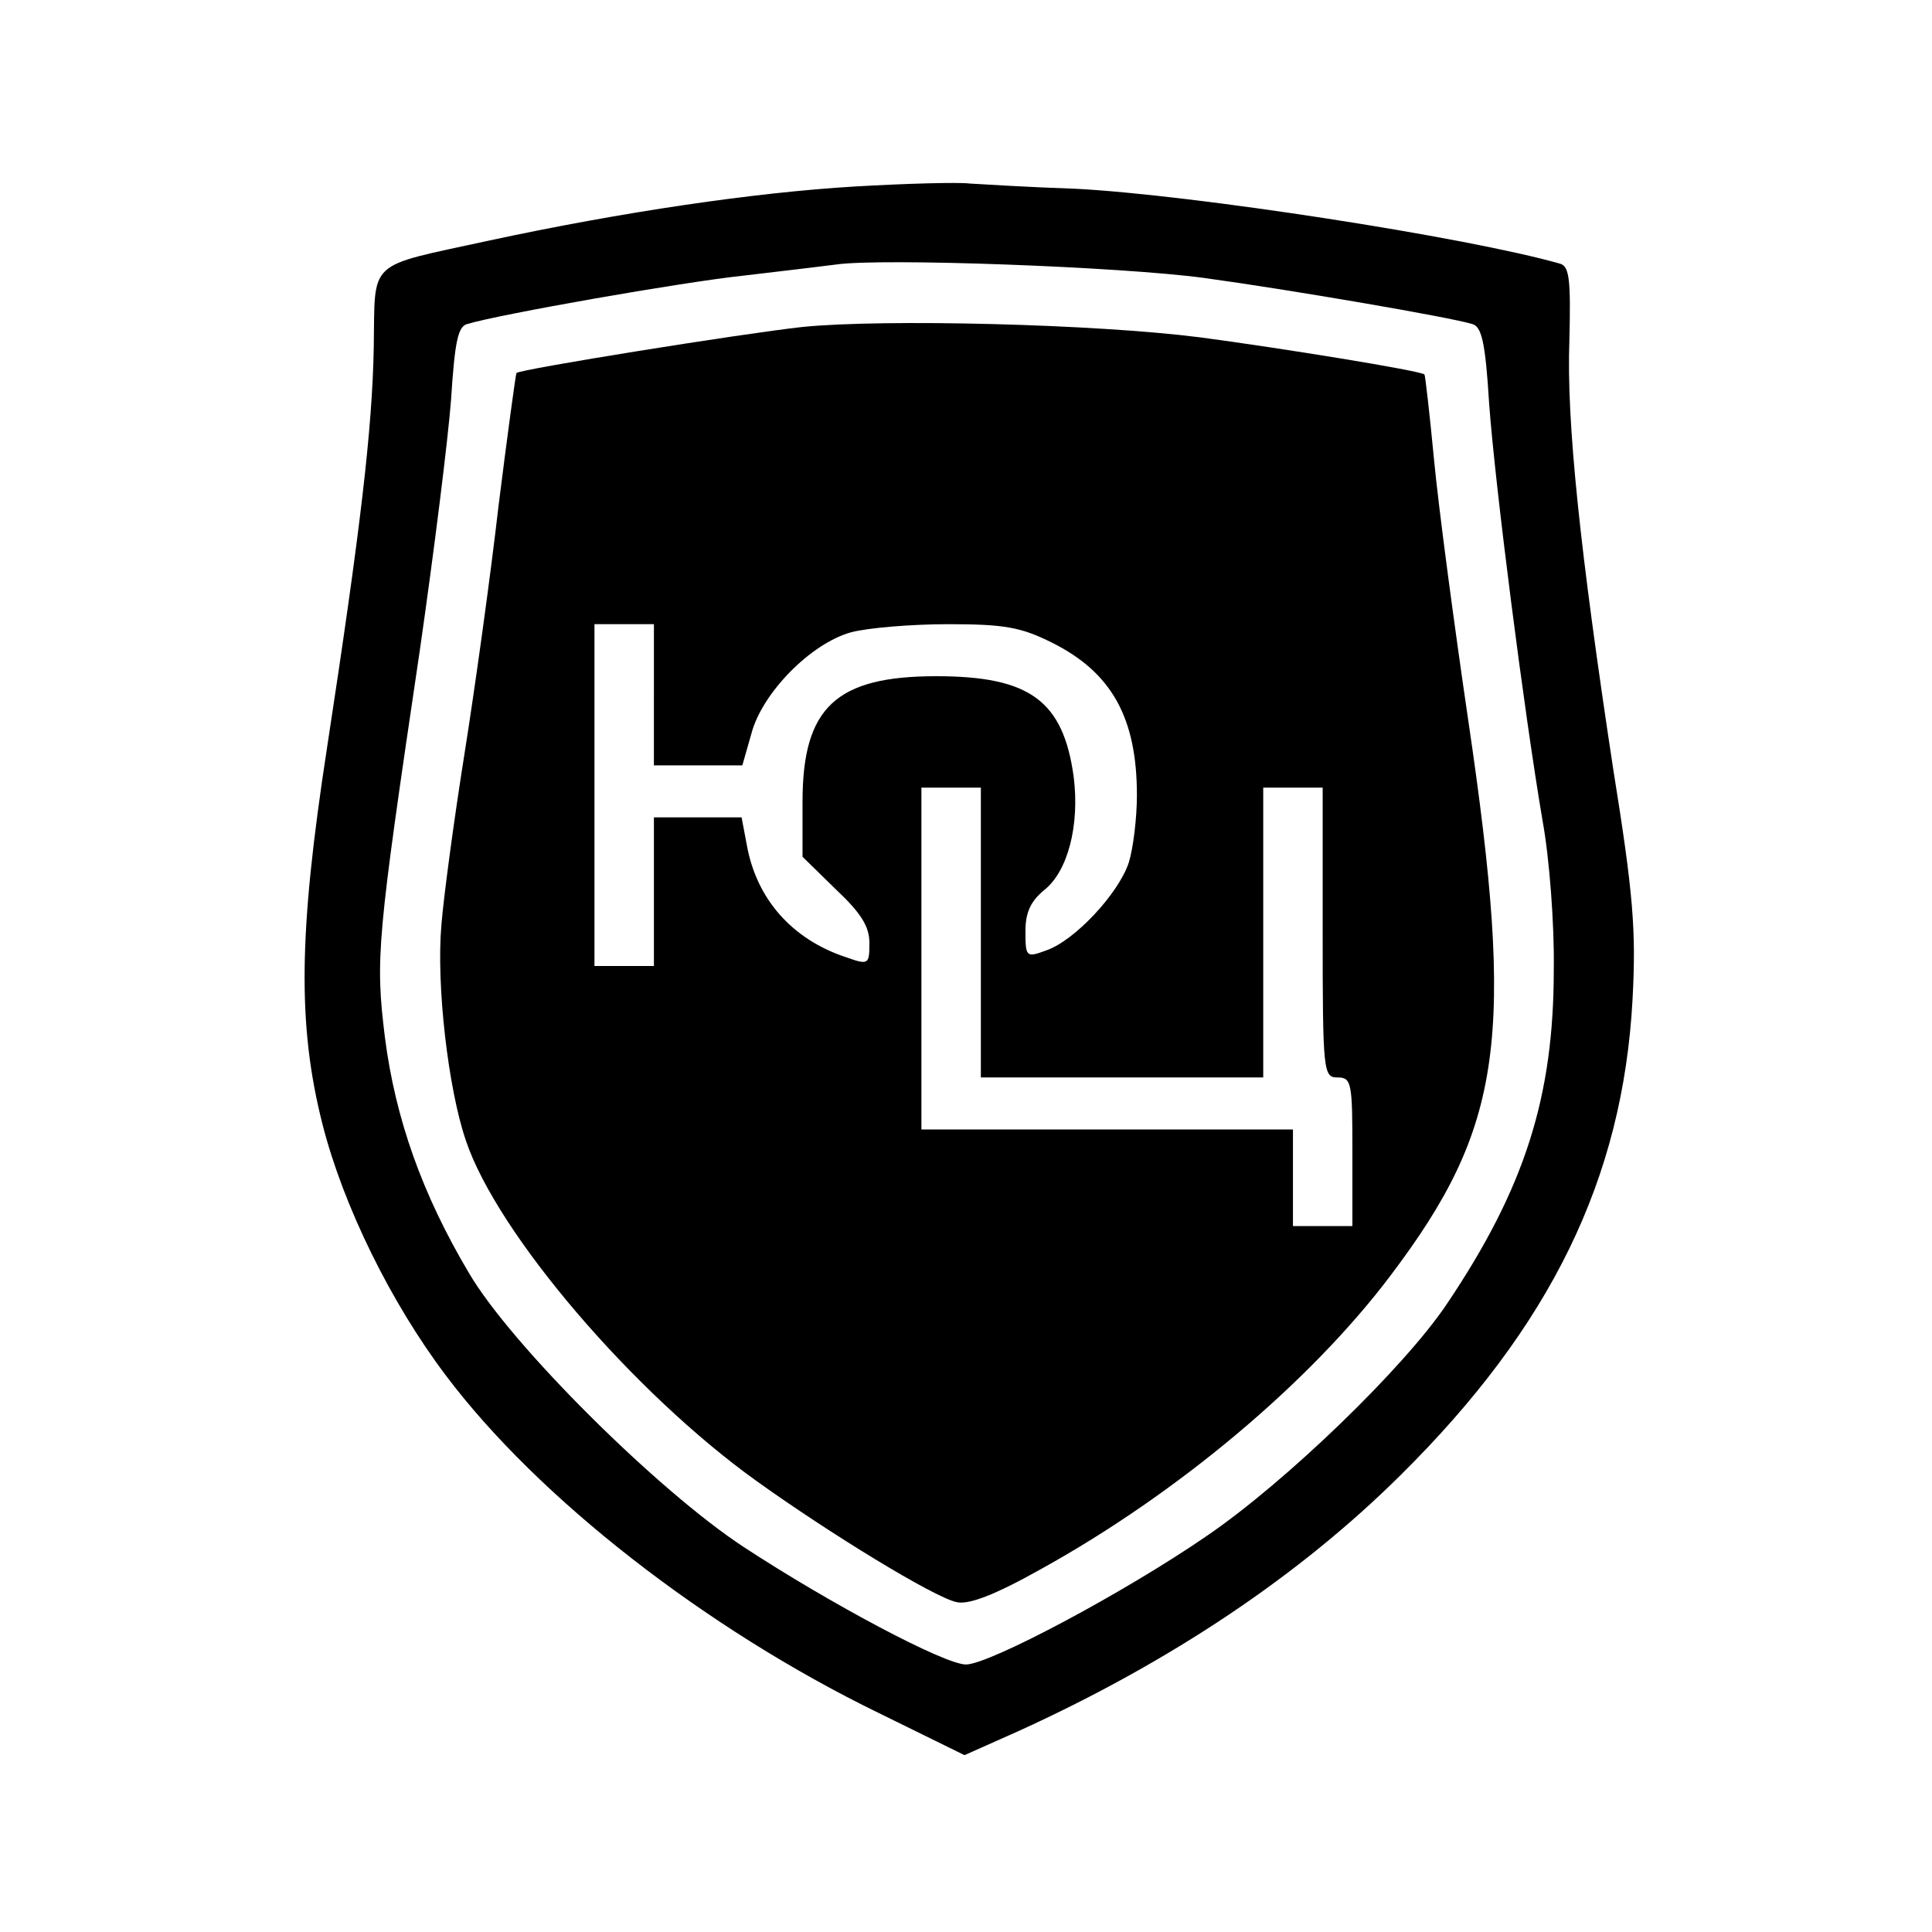
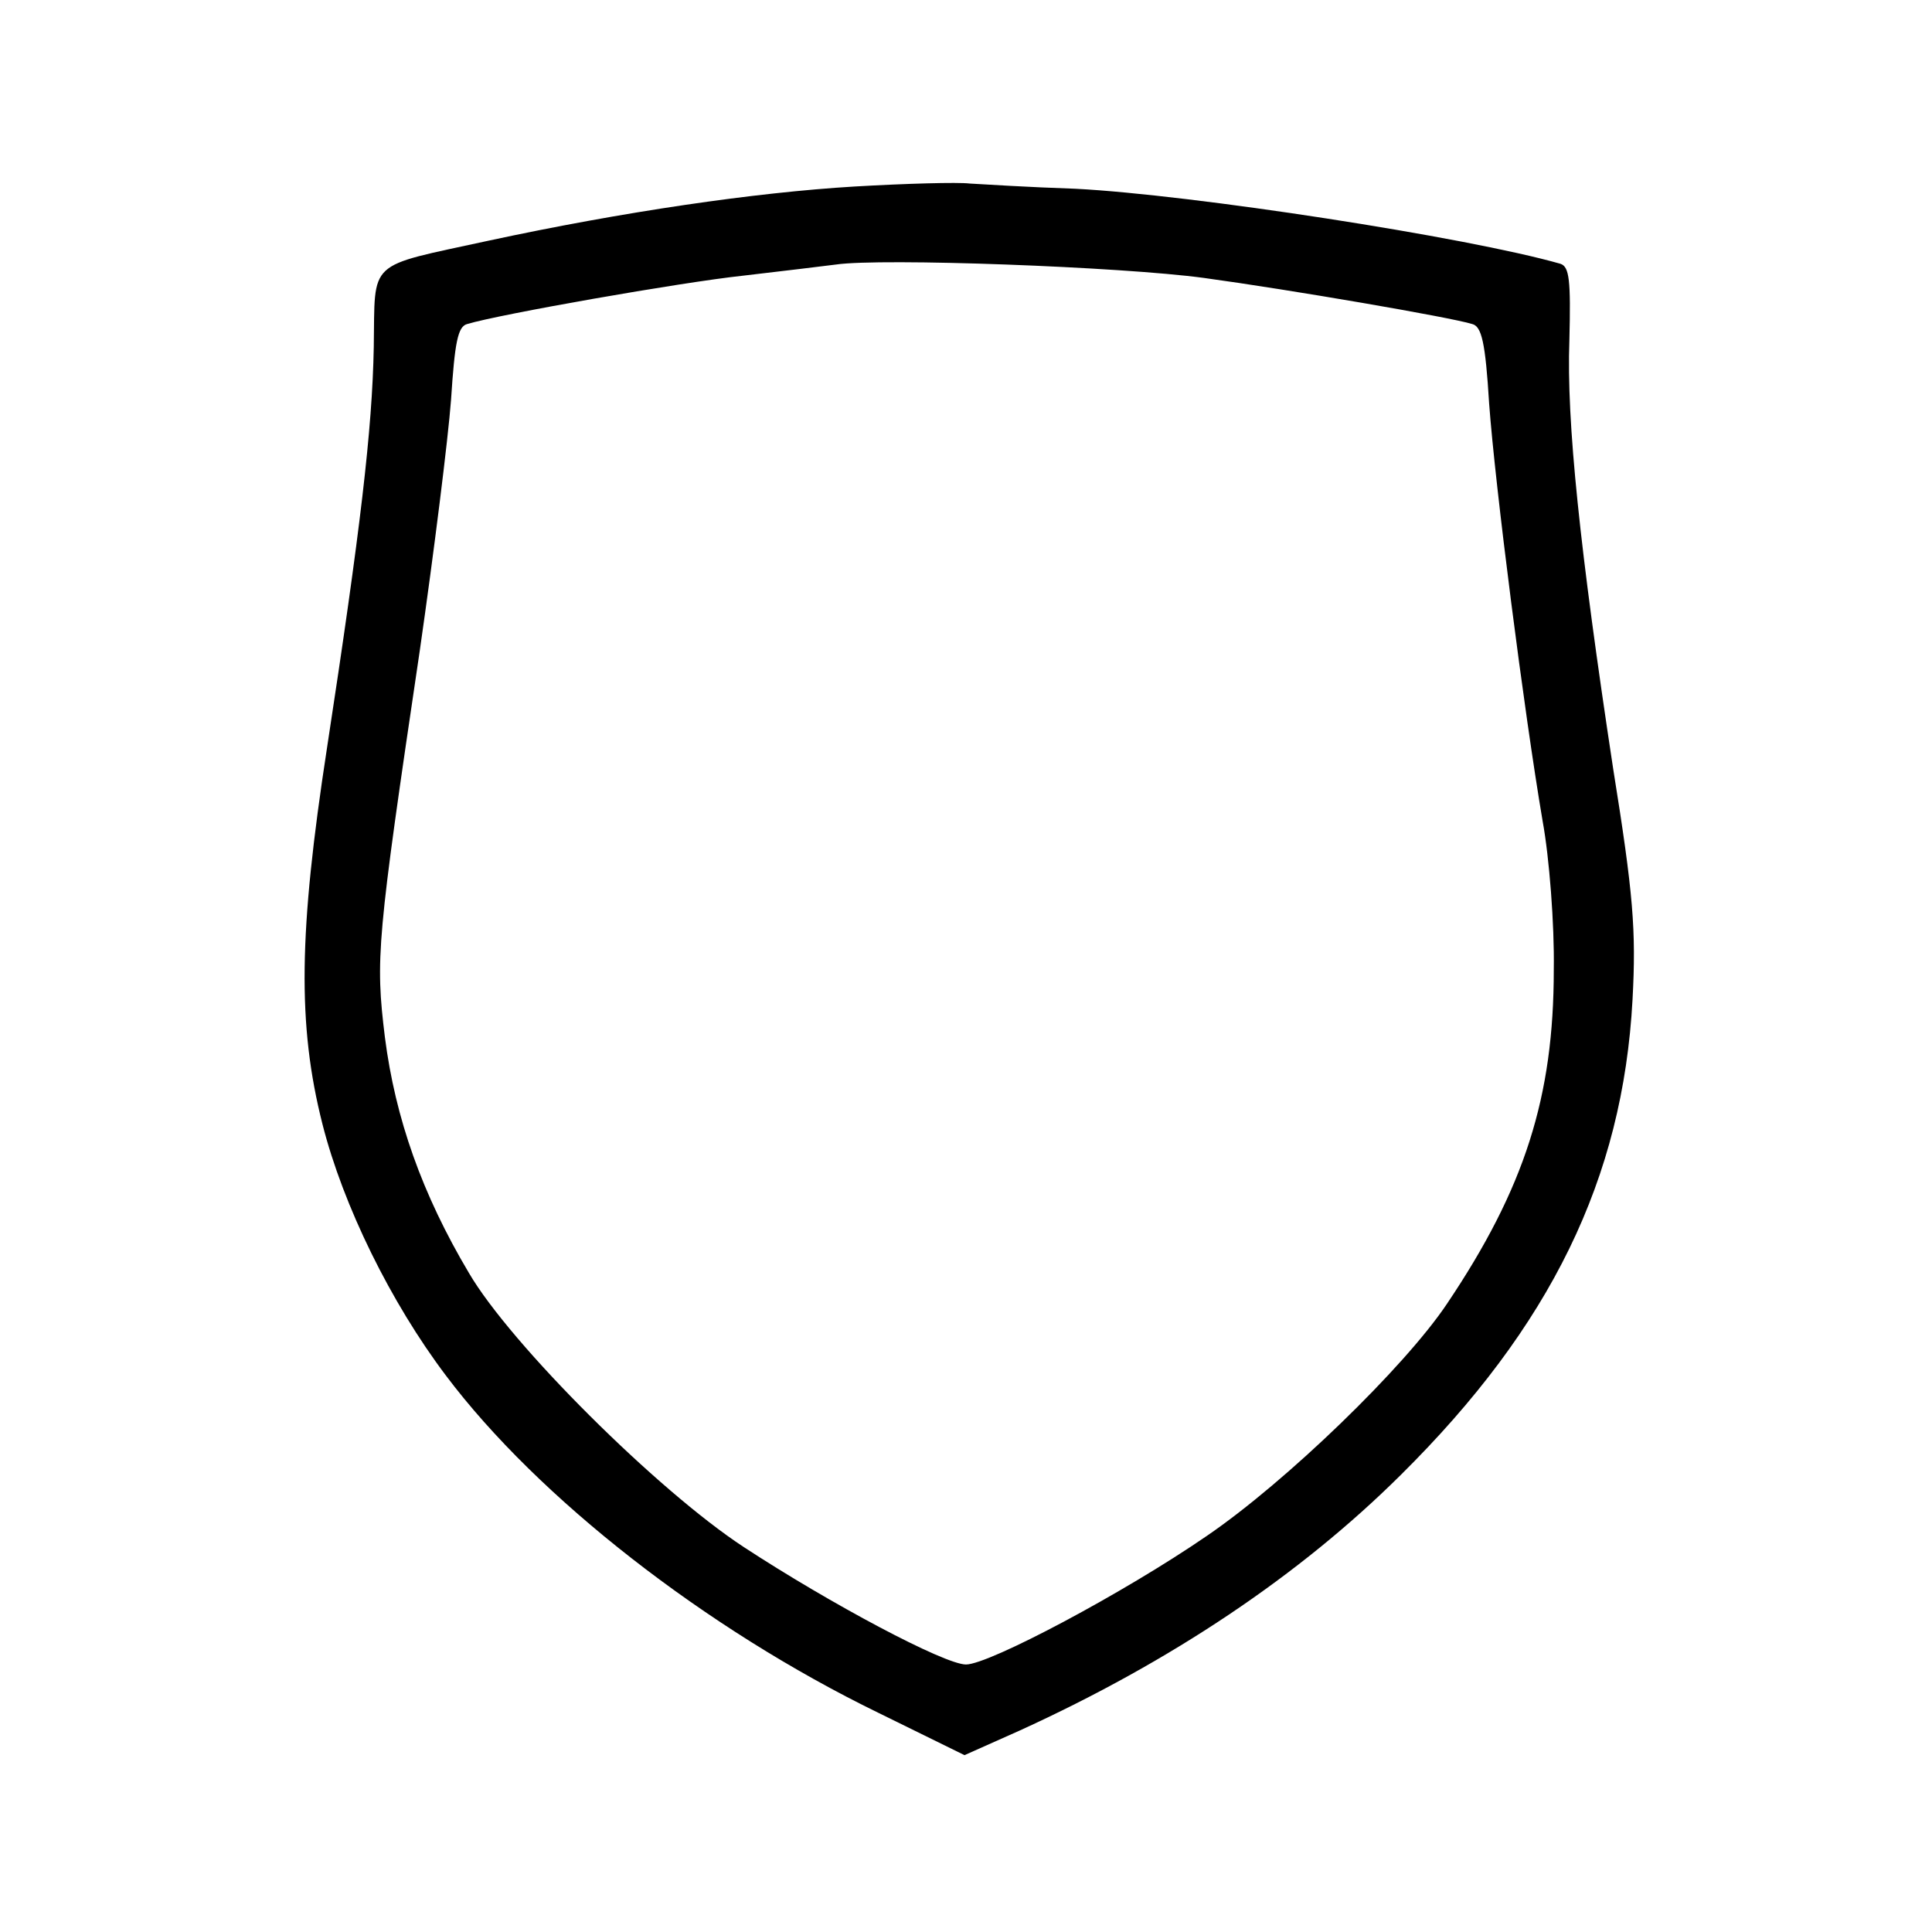
<svg xmlns="http://www.w3.org/2000/svg" version="1.0" width="260pt" height="260pt" viewBox="0 0 260 260" preserveAspectRatio="xMidYMid meet">
  <g transform="translate(0,260) scale(0.1,-0.1)" fill="#000000" stroke="none">
    <path d="M1150 2349 c-134 -8 -312 -34 -493 -73 -165 -36 -152 -24 -154 -143 -2 -111 -18 -246 -63 -540 -38 -247 -40 -372 -6 -506 28 -110 92 -240 166 -338 124 -165 350 -341 582 -454 l116 -57 74 33 c204 93 377 209 513 344 202 200 299 399 312 640 5 93 1 142 -26 310 -45 296 -63 468 -59 577 2 81 0 99 -12 103 -126 36 -496 93 -653 101 -61 2 -125 6 -142 7 -16 2 -86 0 -155 -4z m470 -123 c117 -16 332 -53 361 -62 13 -3 18 -25 23 -107 8 -110 47 -415 72 -562 9 -49 16 -139 15 -200 0 -171 -39 -294 -144 -450 -57 -85 -216 -239 -323 -312 -112 -77 -293 -173 -324 -173 -29 0 -183 82 -299 158 -116 76 -314 273 -370 369 -63 106 -99 208 -113 317 -13 106 -11 130 47 521 19 132 38 284 42 337 5 77 9 99 22 102 43 13 287 56 371 65 52 6 109 13 125 15 61 9 384 -3 495 -18z" />
-     <path d="M1080 2160 c-82 -9 -381 -57 -385 -62 -1 -2 -12 -82 -24 -178 -11 -96 -32 -247 -46 -335 -14 -88 -28 -192 -31 -230 -7 -80 9 -220 33 -290 42 -125 225 -339 391 -458 99 -71 238 -156 269 -163 16 -4 51 9 115 45 184 102 361 251 469 394 152 201 168 320 105 747 -19 129 -40 287 -46 350 -6 63 -12 115 -13 116 -4 5 -196 36 -302 50 -141 18 -425 25 -535 14z m-200 -495 l0 -95 60 0 59 0 12 42 c14 55 80 122 134 137 22 6 81 11 131 11 76 0 98 -4 140 -25 80 -40 114 -101 114 -205 0 -31 -5 -72 -11 -91 -14 -42 -73 -105 -111 -118 -27 -10 -28 -9 -28 26 0 25 7 40 25 55 32 25 48 87 40 152 -14 103 -59 136 -185 136 -135 0 -180 -42 -180 -169 l0 -74 45 -44 c34 -32 45 -50 45 -72 0 -29 -1 -30 -32 -19 -72 24 -120 78 -133 151 l-7 37 -59 0 -59 0 0 -100 0 -100 -40 0 -40 0 0 230 0 230 40 0 40 0 0 -95z m440 -320 l0 -195 190 0 190 0 0 195 0 195 40 0 40 0 0 -195 c0 -188 1 -195 20 -195 19 0 20 -7 20 -100 l0 -100 -40 0 -40 0 0 65 0 65 -250 0 -250 0 0 230 0 230 40 0 40 0 0 -195z" />
  </g>
</svg>